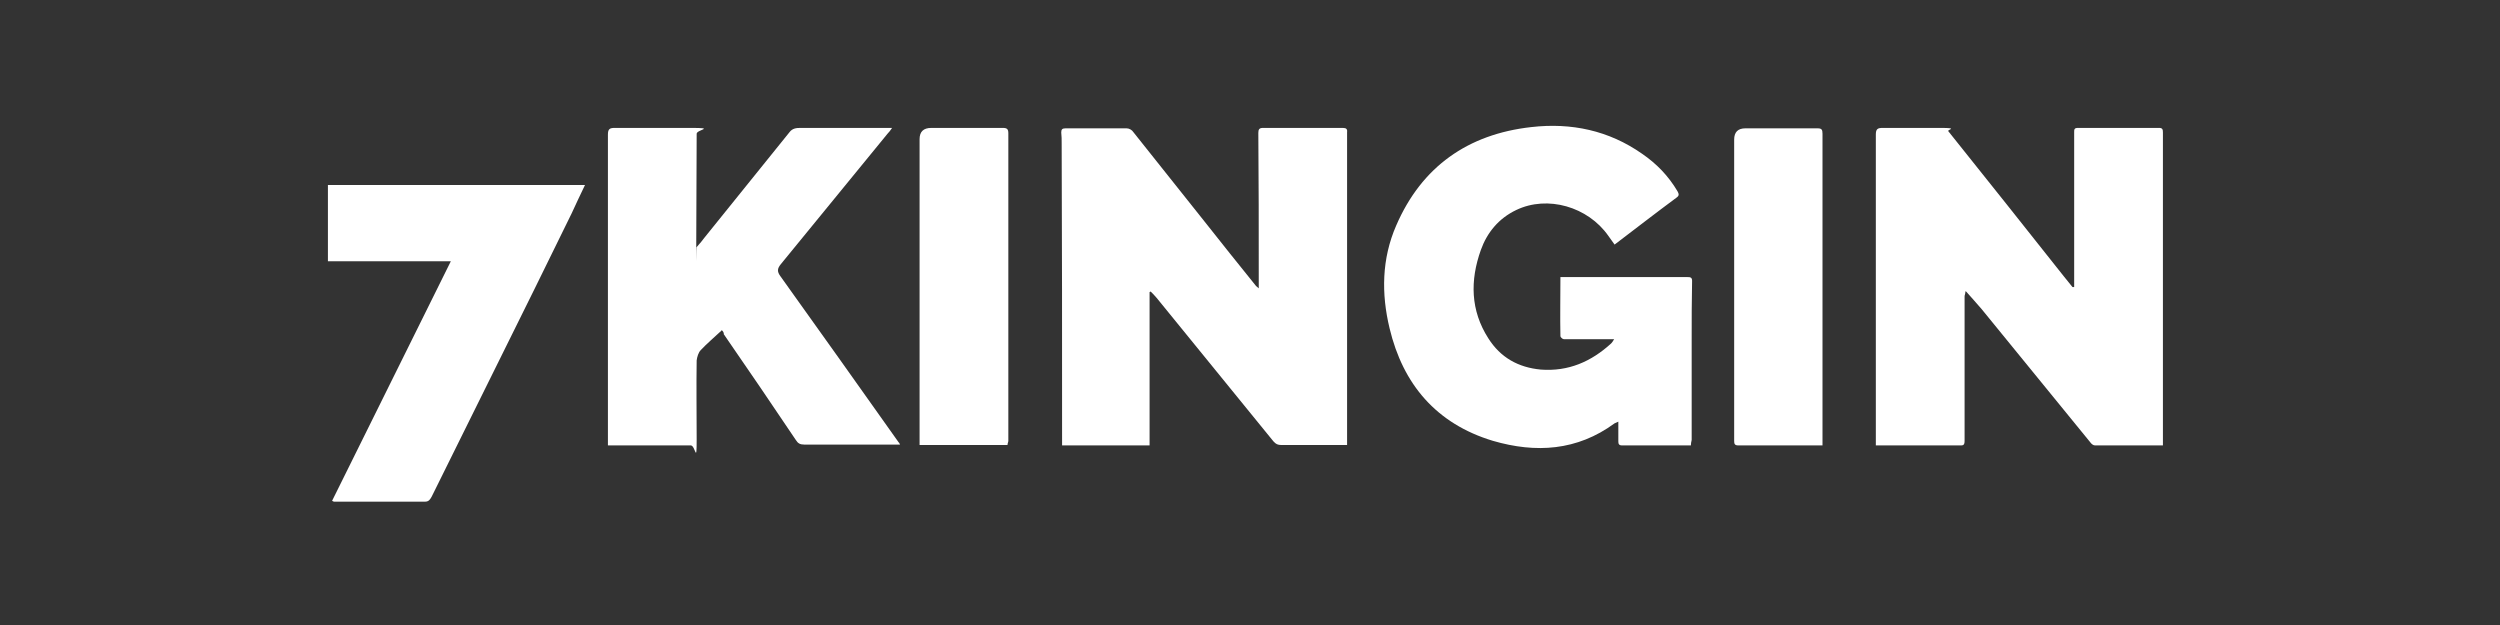
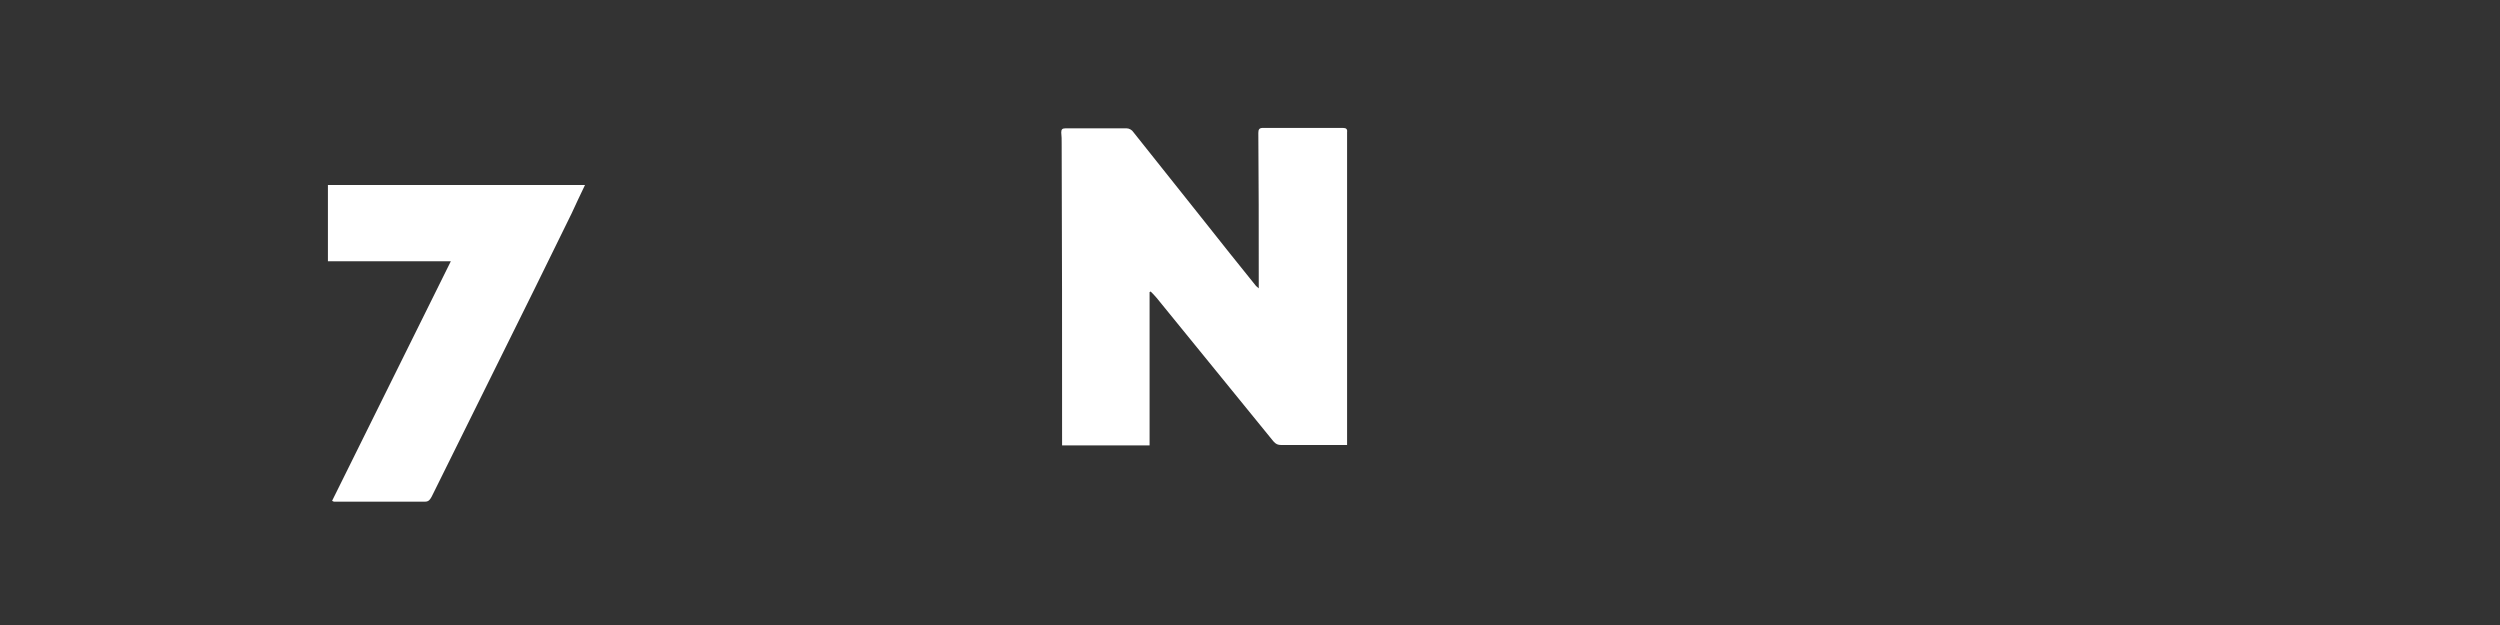
<svg xmlns="http://www.w3.org/2000/svg" version="1.1" viewBox="0 0 600 150">
  <rect x="0" y="0" width="600" height="150" fill="#333333" stroke="none" />
  <defs>
    <style>
      .cls-1 {
        fill: #fff;
      }
    </style>
  </defs>
  <g>
    <g id="Capa_1">
      <g>
        <path class="cls-1" d="M275.9,70.2v36.7h-21v-2.1c0-23.5,0-47-.1-70.5,0-.8,0-1.6-.1-2.5,0-.7.2-1,1-1,4.9,0,9.8,0,14.7,0,.6,0,1.3.4,1.6.9,5.6,7,11.2,14.1,16.8,21.1,4.2,5.3,8.4,10.6,12.7,15.9.1,0,.2.2.6.5v-2.8c0-11.5,0-23-.1-34.5,0-.8.2-1.2,1.1-1.2h19.2c.8,0,1.1.3,1,1v75.1h-15.8c-.8,0-1.3-.2-1.9-.9-9.3-11.5-18.7-22.9-28-34.4-.5-.6-1-1.1-1.5-1.6.1.1,0,.1-.2.2Z" />
-         <path class="cls-1" d="M471.7,69.9c0,.7-.2.9-.2,1.2,0,11.5,0,23.1,0,34.6,0,.6,0,1.2-.8,1.2h-20.5V32.3c0-1.3.4-1.6,1.6-1.6,4.6,0,9.3,0,13.9,0s1.5.4,1.9.8c9.3,11.6,18.5,23.2,27.7,34.8.7.9,1.4,1.7,2.1,2.6,0,0,.3,0,.4,0v-5.2c0-9.8,0-19.7,0-29.5,0-.8,0-1.6,0-2.5,0-.6,0-1,.9-1h19.5c.8,0,.9.4.9,1.1,0,10.9,0,21.9,0,32.8v42.3h-16.3c-.4,0-.8-.3-1.1-.7-8.7-10.7-17.4-21.3-26.1-32-1.1-1.3-2.3-2.6-3.7-4.2Z" />
-         <path class="cls-1" d="M405.8,106.9h-16.5c-.8,0-.9-.4-.9-1v-4.7c-.4.2-.7.3-.9.4-9,6.6-18.9,7.2-29.2,4.2-13.6-4.1-21.6-13.6-24.8-27-2-8.3-1.9-16.7,1.6-24.7,6.1-14.1,17.2-21.9,32.4-23.6,9.6-1.1,18.6.8,26.6,6.4,3.5,2.4,6.3,5.3,8.5,9,.3.6.5,1-.2,1.5-5,3.7-9.9,7.5-14.9,11.3-.5-.7-1-1.4-1.5-2.1-4.9-7-14.6-9.8-22.1-6.2-4.2,2-7,5.4-8.5,9.6-2.6,7.3-2.5,14.5,1.8,21.2,2.9,4.6,7.2,7,12.6,7.5,6.6.5,12.1-1.9,16.9-6.3.2-.2.4-.5.7-1h-12.1c-.3,0-.8-.5-.8-.7-.1-4.7,0-9.4,0-14.2.4,0,.9,0,1.3,0h29.1c.7,0,1.2,0,1.2.9-.1,4.7-.1,9.5-.1,14.2v24c-.1.4-.2.9-.2,1.4Z" />
-         <path class="cls-1" d="M173.2,79.3c-1.7,1.6-3.5,3.1-5,4.7-.6.6-.9,1.7-1,2.5-.1,6.3,0,12.6,0,18.9s-.3,1.5-1.4,1.5c-6.2,0-12.4,0-18.6,0h-1.3V32.3c0-1.3.4-1.6,1.6-1.6,6.1,0,12.2,0,18.3,0s1.4.4,1.4,1.4c0,8.8-.1,17.6-.1,26.4s0,.4.1.8c.8-.9,1.4-1.6,1.9-2.3,6.8-8.4,13.6-16.9,20.4-25.3.7-.9,1.6-1,2.6-1h22c-.4.6-.7,1-1.1,1.4-8.5,10.4-17.1,20.9-25.6,31.3-.9,1.1-.9,1.8-.1,2.9,9.5,13.3,19,26.6,28.4,39.9.1,0,.2.3.3.5-.5,0-.9,0-1.3,0h-21.7c-1,0-1.5-.3-2-1.1-5.7-8.5-11.5-17-17.3-25.4.1-.3-.2-.7-.5-1Z" />
        <path class="cls-1" d="M78.7,62.7v-18.3h61.7c-1.1,2.3-2.2,4.6-3.2,6.8-5.9,12.1-11.9,24.2-17.9,36.3-5.2,10.6-10.5,21.1-15.7,31.7-.4.7-.7,1.2-1.6,1.2h-21.8c-.1,0-.1,0-.5-.2,9.5-19.1,18.9-38.2,28.5-57.5h-29.5Z" />
-         <path class="cls-1" d="M437.5,106.9h-20.3c-.9,0-1-.4-1-1.1V33.5q0-2.7,2.7-2.7h17.3c1,0,1.2.3,1.2,1.3v73.8c0,.2,0,.6,0,1Z" />
-         <path class="cls-1" d="M241.8,106.8h-21.1V33.4q0-2.7,2.8-2.7h17.2c1,0,1.3.3,1.3,1.3v73.8c0,.3-.2.6-.2,1Z" />
      </g>
    </g>
  </g>
</svg>